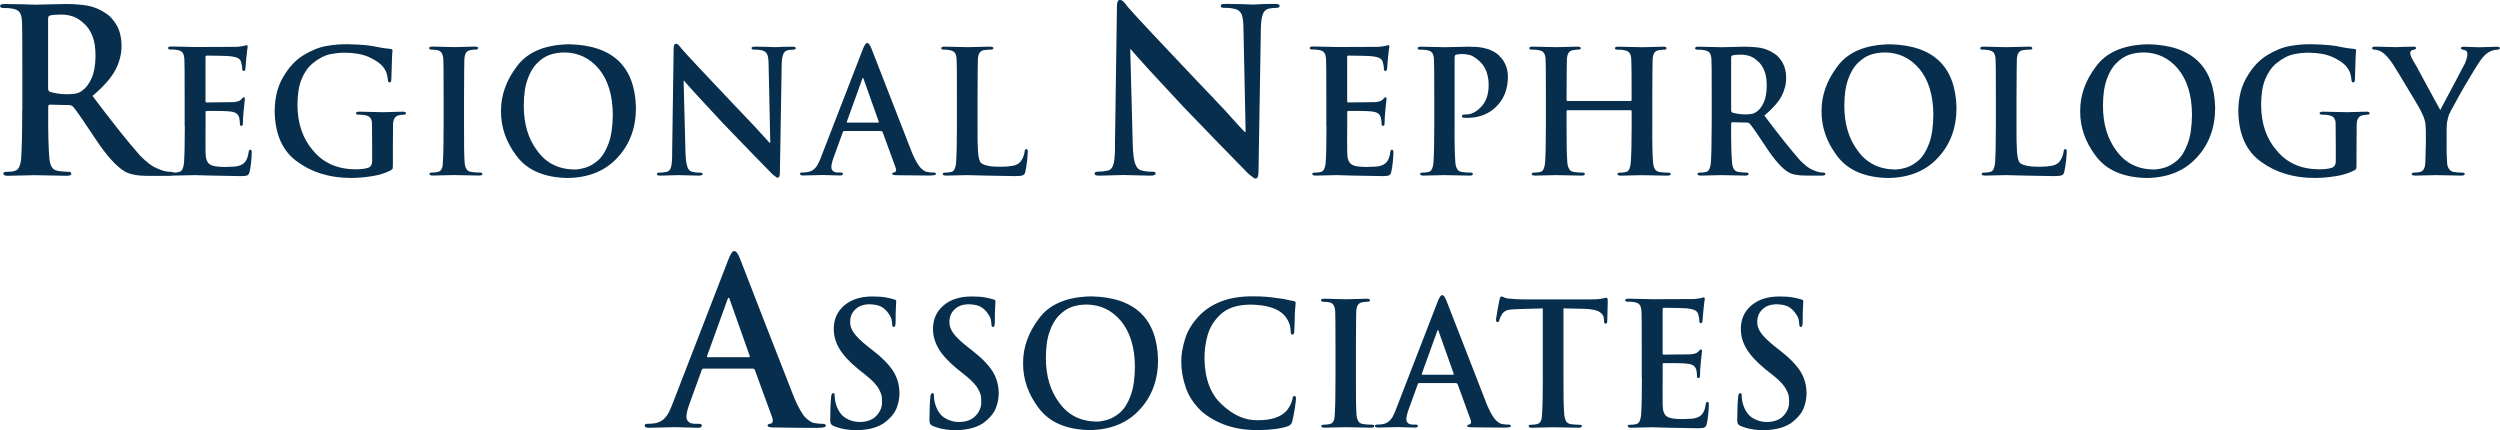
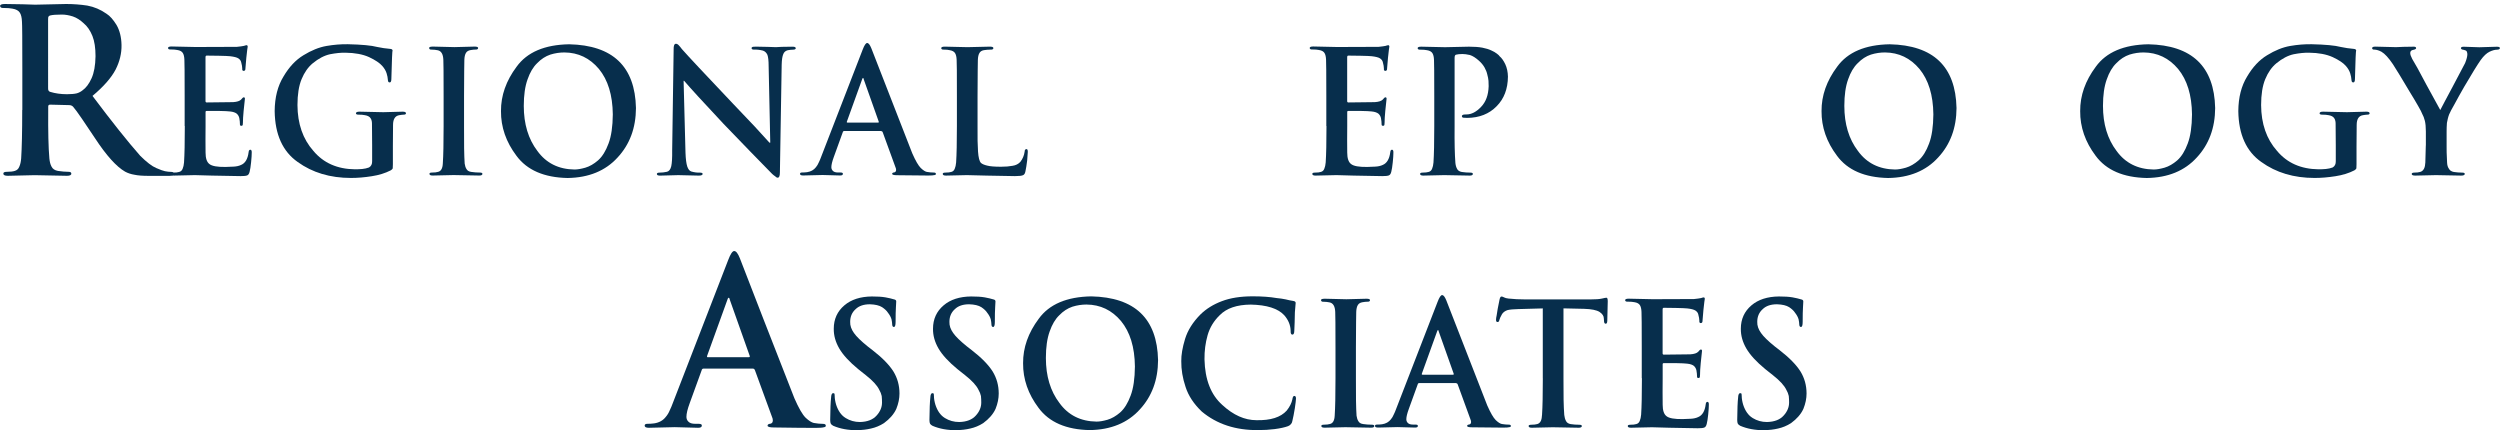
<svg xmlns="http://www.w3.org/2000/svg" id="Layer_1" data-name="Layer 1" viewBox="0 0 477.11 82.08">
  <defs>
    <style>
      .cls-1 {
        fill: #072e4c;
        fill-rule: evenodd;
        stroke-width: 0px;
      }
    </style>
  </defs>
  <path class="cls-1" d="m4.24,20.98c0,4.17-.07,7.25-.2,9.24-.05.65-.17,1.17-.35,1.57-.16.44-.46.71-.88.83-.35.11-.86.17-1.51.17-.46,0-.68.12-.66.35,0,.27.28.41.84.41,2.14-.05,3.85-.1,5.12-.12,1.13.03,3.19.07,6.17.12.56,0,.84-.14.84-.41,0-.23-.17-.35-.51-.35-.61,0-1.29-.06-2.04-.17-.61-.11-1.02-.39-1.23-.83-.22-.4-.35-.92-.41-1.57-.18-2-.25-5.1-.22-9.3v-.59c0-.24.12-.36.35-.36l3.65.09c.31,0,.57.11.76.32.33.37.89,1.13,1.68,2.29.78,1.19,1.61,2.42,2.48,3.69,2.17,3.31,4.09,5.44,5.74,6.39.53.29,1.13.49,1.81.6.64.14,1.54.21,2.69.21h4c.53,0,.8-.14.8-.41,0-.23-.17-.35-.51-.35s-.72-.04-1.17-.13c-.31-.06-.88-.26-1.68-.61-.81-.34-1.82-1.12-3.04-2.33-2.41-2.73-5.44-6.54-9.11-11.43,2.11-1.77,3.58-3.44,4.41-5.02.78-1.54,1.16-3.1,1.13-4.69-.03-1.51-.35-2.79-.96-3.84-.62-1-1.24-1.71-1.89-2.12-1.15-.81-2.38-1.33-3.69-1.57-1.31-.2-2.66-.3-4.04-.3-1.9.06-3.87.1-5.91.13-1.23-.06-3.15-.1-5.76-.13-.62,0-.92.12-.92.37,0,.29.24.42.72.39.67,0,1.22.04,1.64.13.7.11,1.17.38,1.42.79.23.37.36.93.39,1.7.05.45.07,3.52.07,9.21v7.66ZM9.19,3.56c-.03-.34.1-.54.39-.61.42-.11,1.16-.17,2.22-.17.66,0,1.36.12,2.11.36.73.25,1.41.69,2.05,1.29.7.58,1.26,1.39,1.68,2.44.4,1,.59,2.29.59,3.86-.03,1.77-.28,3.17-.76,4.22-.48,1.06-1.05,1.82-1.72,2.29-.34.27-.7.46-1.09.57-.45.11-1.08.17-1.89.17-1.15,0-2.22-.15-3.2-.45-.29-.08-.42-.34-.39-.76V3.56Z" />
  <path class="cls-1" d="m35.27,24.07c0,3.13-.05,5.44-.15,6.94-.04.49-.13.88-.26,1.18-.12.33-.34.54-.66.62-.27.09-.64.13-1.14.13-.35,0-.51.09-.49.26,0,.21.21.31.63.31,1.59-.04,2.92-.07,3.98-.09,1.47.06,4.39.12,8.75.19.59,0,1-.04,1.23-.13.23-.08.39-.32.48-.71.1-.39.2-.99.28-1.8.08-.77.12-1.38.12-1.81.02-.37-.06-.57-.25-.59-.08,0-.16.03-.23.1-.06.06-.1.2-.12.4-.16,1.27-.64,2.07-1.42,2.4-.42.2-.92.31-1.49.33-.55.04-1.04.06-1.49.06-1.57.02-2.59-.16-3.08-.56-.49-.37-.73-1.1-.73-2.18-.02-1.61-.02-3.3,0-5.05v-2.58c-.02-.21.04-.32.19-.32h2.34c1.05.02,1.76.05,2.14.1.59.06,1.02.21,1.29.43.25.23.41.51.48.84.08.43.12.83.12,1.18-.02.19.07.29.28.29.15,0,.24-.07.26-.22.02-.13.03-.26.03-.4,0-.52.04-1.24.13-2.18.15-1.51.23-2.3.25-2.37,0-.18-.07-.27-.22-.27-.12,0-.29.14-.51.43-.27.28-.77.44-1.51.49-.46.02-1.3.03-2.5.03-1.22.02-2.08.03-2.56.03-.17,0-.24-.12-.22-.37v-8.25c0-.21.07-.32.22-.32.44,0,1.21.01,2.31.03,1.09.02,1.81.05,2.17.09.76.09,1.28.22,1.57.41.3.2.48.45.54.75.13.48.2.87.2,1.18-.03.31.06.46.28.46.21-.02.32-.14.32-.37.07-.75.13-1.46.18-2.14.15-1.34.23-2.05.26-2.11,0-.17-.06-.26-.19-.29-.17.02-.34.06-.51.13-.28.06-.73.13-1.36.19-2.43.02-5.06.03-7.9.03-1.12-.04-2.64-.07-4.55-.1-.46,0-.69.09-.69.28,0,.22.18.31.54.29.5,0,.91.03,1.23.1.52.08.88.28,1.06.59.17.28.27.7.29,1.27.03.34.05,2.64.05,6.91v5.72Z" />
  <path class="cls-1" d="m74.98,27.76c0-1.63.01-2.94.03-3.92,0-1.11.4-1.74,1.2-1.86.36-.06.64-.1.85-.1.26,0,.4-.08.42-.25,0-.22-.21-.32-.63-.32-1.26.04-2.49.07-3.69.1-1.18-.04-2.7-.07-4.57-.1-.44,0-.66.11-.66.32,0,.16.16.25.48.25.5,0,.91.03,1.23.1.52.08.89.28,1.09.59.2.29.28.71.26,1.27.02.96.03,2.24.03,3.85v3.06c.02.56-.18.97-.6,1.21-.38.15-.81.24-1.29.29-.48.04-.94.06-1.39.06-3.37-.04-6.01-1.21-7.94-3.52-2-2.26-3.01-5.17-3.03-8.74,0-2.02.26-3.67.79-4.95.53-1.28,1.24-2.29,2.12-3.02,1.11-.91,2.21-1.49,3.31-1.73,1.09-.21,2.06-.31,2.93-.29,1.81.02,3.31.3,4.51.84,1.2.56,2.04,1.13,2.53,1.69.4.46.67.92.82,1.4.14.46.23.89.25,1.31.02.29.13.43.32.43.23.02.34-.21.34-.68.09-3.64.17-5.42.23-5.34.02-.23-.13-.36-.45-.38-.86-.07-1.69-.2-2.5-.37-1.09-.29-2.95-.46-5.58-.52-1.32-.02-2.68.09-4.07.33-1.44.25-2.91.85-4.42,1.78-1.47.89-2.73,2.24-3.79,4.04-1.11,1.8-1.67,4-1.69,6.61.06,4.47,1.53,7.71,4.4,9.72,2.8,2.02,6.19,3.04,10.16,3.04,1.26,0,2.59-.11,3.97-.33,1.37-.21,2.57-.58,3.62-1.12.2-.12.32-.24.38-.37.02-.15.03-.42.03-.81v-3.58Z" />
  <path class="cls-1" d="m84.66,24.07c0,3.26-.05,5.63-.15,7.11-.04.96-.35,1.5-.92,1.62-.27.09-.64.13-1.14.13-.35,0-.51.09-.49.26,0,.21.21.31.63.31,1.59-.04,2.91-.07,3.97-.09,1.03.02,2.66.05,4.91.09.38,0,.58-.1.6-.31,0-.18-.17-.26-.51-.26-.55,0-1.08-.04-1.61-.12-.46-.06-.77-.25-.93-.56-.16-.25-.28-.6-.34-1.03-.1-1.51-.14-3.89-.12-7.15v-5.73c0-2.39.01-4.03.03-4.92,0-.89.01-1.55.03-1.99.02-.59.12-1.04.31-1.34.18-.29.46-.46.87-.53.35-.06.66-.1.94-.1.34.02.51-.09.51-.32-.02-.16-.24-.25-.66-.25-1.5.04-2.78.07-3.85.1-1.22-.04-2.59-.07-4.09-.1-.5,0-.75.08-.75.25,0,.24.16.35.49.33.4,0,.78.04,1.14.12.68.13,1.04.74,1.08,1.83.03.34.05,2.64.05,6.91v5.73Z" />
  <path class="cls-1" d="m108.32,33.97c4.05-.06,7.23-1.37,9.54-3.91,2.32-2.49,3.49-5.64,3.51-9.44-.17-7.93-4.42-11.99-12.75-12.17-4.68.08-8.02,1.51-10.02,4.27-2.01,2.68-3.01,5.51-2.99,8.49-.02,3.04.96,5.88,2.96,8.53,2.02,2.73,5.27,4.14,9.75,4.23m1.32-1.62c-3.05-.04-5.41-1.23-7.09-3.55-1.72-2.26-2.59-5.12-2.59-8.59,0-2.05.24-3.73.72-5.06.46-1.33,1.07-2.36,1.83-3.09.76-.79,1.6-1.33,2.52-1.64.9-.28,1.8-.41,2.68-.41,2.65.02,4.84,1.07,6.59,3.15,1.72,2.09,2.61,4.98,2.65,8.67-.02,2.32-.29,4.18-.82,5.57-.52,1.41-1.18,2.48-1.99,3.2-.8.69-1.61,1.16-2.43,1.4-.8.23-1.49.35-2.08.35" />
  <path class="cls-1" d="m130.46,15.42h.1c1.08,1.27,3.58,4.01,7.51,8.2,3.73,3.88,6.83,7.07,9.29,9.57.18.17.37.32.57.45.16.18.33.27.49.27.28,0,.42-.33.42-1l.34-20.56c.02-.91.12-1.58.29-1.99.14-.41.44-.67.88-.78.36-.06.68-.1.96-.1.37,0,.56-.1.56-.29-.02-.21-.26-.3-.72-.28-.77,0-1.43.01-1.98.03-.54.04-.91.06-1.09.06-.78-.04-2.05-.07-3.82-.1-.22,0-.4.01-.57.03-.16.04-.25.12-.25.25-.02.2.14.29.49.29.55-.02,1.11.04,1.68.19.38.13.66.4.85.81.15.43.23,1.14.23,2.12l.31,14.64h-.15c-.38-.39-1.32-1.43-2.83-3.1-1.54-1.64-2.91-3.08-4.11-4.32-5.35-5.64-8.61-9.12-9.77-10.44-.23-.31-.43-.56-.62-.75-.17-.18-.35-.27-.54-.27-.3.02-.44.39-.42,1.1l-.28,19.29c.02,1.37-.04,2.35-.17,2.96-.14.62-.42.98-.82,1.08-.48.11-.96.16-1.42.16-.34,0-.51.09-.51.26,0,.23.23.33.69.31,1.81-.04,2.94-.07,3.4-.09.59.02,1.9.05,3.91.09.46,0,.71-.1.74-.31,0-.17-.18-.26-.54-.26-.53.02-1.08-.05-1.65-.22-.32-.11-.57-.42-.75-.94-.18-.55-.3-1.44-.34-2.67l-.36-13.69Z" />
  <path class="cls-1" d="m168.14,25.02c.15,0,.26.07.32.22l2.52,6.91c.1.41,0,.66-.29.75-.29.02-.43.12-.43.29.02.16.33.25.94.25,2.69.04,4.67.06,5.96.06.58,0,.98-.03,1.2-.09.16-.02.25-.09.25-.22,0-.18-.13-.26-.4-.26-.4,0-.84-.04-1.32-.12-.32-.06-.71-.31-1.17-.75-.46-.46-1-1.39-1.62-2.8-3.23-8.24-5.83-14.92-7.8-20.02-.28-.69-.54-1.03-.8-1.03-.25-.02-.54.41-.88,1.3l-7.91,20.43c-.14.39-.29.75-.45,1.06-.14.35-.33.66-.55.92-.4.52-.96.83-1.68.94-.32.04-.64.06-.97.06-.26,0-.38.09-.38.26,0,.21.2.31.6.31,1.89-.04,3.12-.07,3.71-.09,1.1.02,2.22.05,3.35.09.35,0,.52-.1.52-.31.02-.17-.13-.26-.46-.26h-.48c-.46,0-.79-.11-.98-.32-.18-.18-.28-.41-.28-.68,0-.46.16-1.12.48-1.99l1.69-4.67c.04-.17.14-.26.29-.26h7.02Zm-6.39-1.62c-.14,0-.18-.07-.12-.22l2.89-8.01c.04-.17.1-.27.18-.29.08.02.13.12.15.29l2.85,8.04c.04.13,0,.19-.15.19h-5.8Z" />
  <path class="cls-1" d="m186.56,18.34c0-2.39.01-4.02.03-4.91,0-.89.01-1.55.03-1.99.02-.59.12-1.04.31-1.34.17-.29.46-.46.86-.53.42-.06.83-.1,1.23-.1.37.02.56-.08.56-.29,0-.19-.22-.28-.66-.28-1.65.04-3.08.07-4.28.1-1.12-.04-2.56-.07-4.32-.1-.46,0-.69.09-.69.28,0,.22.18.31.54.29.42,0,.77.03,1.05.1.52.08.88.28,1.06.59.17.28.27.7.29,1.27.04.34.05,2.64.05,6.91v5.73c0,3.13-.05,5.44-.15,6.94-.04.49-.13.88-.26,1.18-.12.33-.34.54-.66.62-.27.08-.64.13-1.14.13-.35,0-.51.09-.49.26,0,.21.21.31.63.31,1.59-.04,2.92-.07,3.97-.09,2.05.06,5.11.13,9.18.19.79,0,1.31-.06,1.57-.19.22-.11.35-.33.42-.68.12-.56.24-1.27.34-2.11.08-.85.12-1.39.12-1.64,0-.36-.08-.54-.25-.54-.24.02-.35.18-.35.48-.1.74-.38,1.39-.82,1.96-.38.41-.87.66-1.48.75-.63.12-1.36.18-2.21.18-1.2,0-2.08-.07-2.62-.21-.56-.13-.96-.3-1.2-.51-.3-.29-.49-1.02-.57-2.19-.08-1.12-.11-2.73-.09-4.82v-5.73Z" />
-   <path class="cls-1" d="m215.68,9.42h.13c1.44,1.7,4.77,5.34,10.01,10.94,4.98,5.17,9.1,9.43,12.39,12.76.25.23.5.42.76.59.22.24.44.36.66.36.37,0,.55-.44.55-1.33l.45-27.41c.03-1.22.16-2.1.39-2.65.19-.55.58-.9,1.18-1.04.48-.09.91-.13,1.28-.13.49,0,.74-.13.74-.39-.03-.27-.35-.4-.96-.37-1.03,0-1.91.01-2.65.04-.72.06-1.21.08-1.46.08-1.04-.06-2.73-.1-5.09-.13-.29,0-.54.01-.76.04-.22.05-.33.16-.33.33-.03.26.19.39.66.39.74-.03,1.48.06,2.24.25.51.17.88.53,1.13,1.08.2.58.31,1.52.31,2.82l.41,19.52h-.2c-.51-.52-1.76-1.9-3.77-4.13-2.05-2.19-3.88-4.11-5.48-5.77-7.14-7.52-11.48-12.16-13.02-13.93-.3-.41-.57-.74-.82-1-.23-.24-.47-.36-.72-.36-.4.03-.58.51-.55,1.46l-.37,25.72c.03,1.82-.05,3.14-.23,3.95-.19.82-.56,1.3-1.09,1.44-.64.14-1.28.21-1.89.21-.45,0-.68.12-.68.35,0,.3.31.44.92.41,2.41-.05,3.92-.1,4.54-.12.79.03,2.53.07,5.21.12.62,0,.94-.14.99-.41,0-.23-.24-.35-.72-.35-.71.03-1.44-.07-2.2-.3-.42-.14-.76-.56-1.01-1.25-.25-.73-.4-1.92-.45-3.56l-.48-18.26Z" />
  <path class="cls-1" d="m253.15,24.07c0,3.13-.05,5.44-.15,6.94-.04.49-.13.88-.26,1.18-.12.33-.34.54-.66.62-.27.09-.64.13-1.14.13-.35,0-.51.09-.49.26,0,.21.21.31.63.31,1.59-.04,2.92-.07,3.98-.09,1.47.06,4.39.12,8.75.19.59,0,1-.04,1.23-.13.23-.08.39-.32.48-.71.1-.39.2-.99.28-1.8.08-.77.12-1.38.12-1.81.02-.37-.06-.57-.25-.59-.08,0-.16.03-.23.1-.06.06-.1.2-.12.4-.16,1.27-.64,2.07-1.42,2.4-.42.2-.92.31-1.49.33-.55.04-1.04.06-1.49.06-1.57.02-2.59-.16-3.08-.56-.49-.37-.73-1.1-.73-2.18-.02-1.61-.02-3.3,0-5.05v-2.58c-.02-.21.04-.32.19-.32h2.34c1.05.02,1.76.05,2.14.1.59.06,1.02.21,1.29.43.25.23.41.51.48.84.08.43.12.83.12,1.18-.02.19.07.29.28.29.15,0,.24-.07.26-.22.02-.13.03-.26.03-.4,0-.52.04-1.24.13-2.18.15-1.51.23-2.3.25-2.37,0-.18-.07-.27-.22-.27-.12,0-.29.14-.51.43-.27.28-.77.44-1.51.49-.46.02-1.3.03-2.5.03-1.22.02-2.08.03-2.56.03-.17,0-.24-.12-.22-.37v-8.25c0-.21.07-.32.22-.32.44,0,1.21.01,2.31.03,1.09.02,1.81.05,2.17.09.76.09,1.28.22,1.57.41.3.2.48.45.54.75.13.48.2.87.2,1.18-.03.31.06.46.28.46.21-.02.32-.14.32-.37.07-.75.13-1.46.18-2.14.15-1.34.23-2.05.26-2.11,0-.17-.06-.26-.19-.29-.17.02-.34.06-.51.13-.28.06-.73.13-1.36.19-2.43.02-5.06.03-7.9.03-1.12-.04-2.64-.07-4.55-.1-.46,0-.69.09-.69.28,0,.22.18.31.54.29.5,0,.91.03,1.23.1.52.08.88.28,1.06.59.17.28.27.7.29,1.27.03.34.05,2.64.05,6.91v5.72Z" />
  <path class="cls-1" d="m273.72,24.07c0,3.13-.05,5.44-.15,6.94-.04.49-.13.88-.26,1.18-.12.33-.34.54-.66.62-.27.08-.64.13-1.14.13-.35,0-.51.09-.49.26,0,.21.21.31.63.31,1.59-.04,2.91-.07,3.97-.09,1,.02,2.63.05,4.87.09.38,0,.58-.1.6-.31,0-.18-.17-.26-.51-.26-.54,0-1.08-.04-1.6-.12-.46-.08-.77-.29-.92-.62-.16-.3-.27-.67-.31-1.13-.12-1.53-.18-3.85-.15-6.98v-13.03c0-.35.08-.56.25-.62.32-.08.73-.13,1.23-.13.4,0,.88.06,1.45.19.54.18,1.11.54,1.71,1.08.44.39.8.82,1.06,1.27.26.46.44.91.54,1.37.12.44.2.84.23,1.21.02.38.03.73.03,1.03-.05,1.68-.53,2.98-1.43,3.92-.92.98-1.86,1.46-2.8,1.46-.32,0-.54.02-.66.06-.14.06-.22.15-.22.28.02.2.14.29.37.29.24.02.46.03.66.03,2.3-.02,4.17-.76,5.59-2.21,1.43-1.43,2.15-3.32,2.17-5.67-.02-.89-.19-1.68-.51-2.37-.33-.68-.68-1.18-1.06-1.49-.1-.16-.28-.33-.54-.52-.28-.22-.64-.43-1.08-.62-.44-.21-1.01-.39-1.69-.52-.7-.13-1.55-.19-2.55-.19-1.6.04-3.12.07-4.57.1-1.12-.04-2.63-.07-4.54-.1-.46,0-.69.09-.69.28,0,.22.18.31.54.29.5,0,.91.03,1.23.1.52.08.88.28,1.06.59.17.28.27.7.29,1.27.03.34.05,2.65.05,6.92v5.71Z" />
-   <path class="cls-1" d="m299.15,19.27c-.12,0-.18-.07-.18-.22v-.69c0-2.39.01-4.03.03-4.93,0-.89.01-1.56.03-1.99.02-.6.12-1.04.31-1.34.17-.29.46-.46.86-.53.38-.06.68-.1.91-.1.38.02.57-.08.57-.29,0-.19-.22-.28-.66-.28-1.56.04-2.88.07-3.97.1-1.1-.04-2.61-.07-4.54-.1-.44,0-.66.09-.66.28,0,.22.18.31.54.29.5,0,.91.03,1.23.1.52.08.88.28,1.06.59.17.28.27.7.29,1.27.04.34.05,2.64.05,6.91v5.73c0,3.13-.05,5.44-.15,6.94-.04.49-.13.88-.26,1.18-.12.33-.34.54-.66.62-.27.09-.64.13-1.14.13-.35,0-.51.09-.49.26,0,.21.21.31.63.31,1.59-.04,2.91-.07,3.97-.09,1.05.02,2.68.05,4.91.09.4,0,.61-.1.63-.31,0-.18-.17-.26-.51-.26-.54,0-1.08-.04-1.6-.12-.46-.09-.77-.29-.91-.62-.17-.3-.28-.67-.32-1.13-.12-1.53-.17-3.86-.15-6.99v-2.86c0-.13.06-.19.18-.19h12.04c.11,0,.18.06.2.19v2.86c0,3.13-.06,5.44-.17,6.94-.04.49-.12.88-.25,1.18-.12.33-.34.54-.66.62-.28.09-.66.13-1.14.13-.35,0-.51.09-.49.26,0,.21.22.31.66.31,1.57-.04,2.89-.07,3.95-.09,1.05.02,2.69.05,4.92.09.4,0,.61-.1.63-.31,0-.18-.17-.26-.51-.26-.55,0-1.08-.04-1.61-.12-.46-.09-.77-.29-.93-.62-.16-.3-.27-.67-.31-1.13-.12-1.53-.18-3.86-.15-6.99v-5.73c0-2.39.01-4.03.03-4.92,0-.89.01-1.55.03-1.99.02-.59.12-1.04.31-1.34.18-.29.46-.46.87-.53.37-.06.67-.1.91-.1.38.02.57-.08.57-.29,0-.19-.22-.28-.66-.28-1.56.04-2.89.07-3.98.1-1.1-.04-2.61-.07-4.55-.1-.44,0-.66.09-.66.28,0,.22.18.31.54.29.5,0,.91.03,1.23.1.52.09.88.28,1.06.59.17.28.27.7.29,1.28.04.34.06,2.65.06,6.92v.69c-.02.15-.09.22-.2.22h-12.04Z" />
-   <path class="cls-1" d="m326.66,24.07c0,3.13-.05,5.44-.15,6.94-.04.49-.13.88-.26,1.18-.12.33-.34.54-.66.62-.27.08-.64.13-1.14.13-.35,0-.51.09-.49.26,0,.21.21.31.63.31,1.61-.04,2.89-.07,3.85-.09.85.02,2.4.05,4.63.09.42,0,.63-.1.63-.31,0-.18-.13-.26-.38-.26-.46,0-.97-.04-1.54-.12-.46-.08-.77-.29-.92-.62-.16-.3-.27-.69-.31-1.18-.13-1.5-.19-3.82-.17-6.97v-.45c0-.18.09-.27.26-.27l2.74.06c.24,0,.43.08.57.24.25.28.67.85,1.26,1.72.58.89,1.21,1.82,1.86,2.77,1.63,2.48,3.07,4.08,4.31,4.79.4.22.85.37,1.36.45.48.1,1.15.15,2.02.15h3c.4,0,.6-.1.6-.31,0-.17-.13-.26-.38-.26s-.54-.03-.88-.1c-.24-.04-.66-.2-1.26-.46-.61-.25-1.37-.84-2.28-1.75-1.81-2.05-4.09-4.9-6.84-8.57,1.58-1.33,2.69-2.58,3.31-3.77.59-1.16.87-2.33.85-3.51-.02-1.13-.26-2.09-.72-2.88-.46-.75-.94-1.28-1.42-1.59-.86-.6-1.79-1-2.77-1.18-.99-.15-2-.22-3.03-.22-1.43.04-2.9.07-4.43.1-.92-.04-2.37-.07-4.32-.1-.46,0-.69.09-.69.28,0,.22.18.31.54.29.5,0,.91.03,1.23.1.52.09.88.28,1.06.59.17.28.27.7.29,1.27.04.34.05,2.64.05,6.91v5.72Zm3.72-13.05c-.02-.25.08-.41.29-.46.32-.08.87-.13,1.66-.13.49,0,1.02.09,1.59.27.54.19,1.06.51,1.54.97.52.43.94,1.04,1.26,1.83.3.75.45,1.72.45,2.89-.02,1.32-.21,2.38-.57,3.16-.36.79-.79,1.37-1.29,1.72-.26.2-.53.34-.82.43-.34.09-.81.13-1.42.13-.86,0-1.66-.11-2.4-.33-.22-.06-.31-.25-.29-.57v-9.9Z" />
  <path class="cls-1" d="m360.34,33.97c4.05-.06,7.23-1.37,9.54-3.91,2.32-2.49,3.49-5.64,3.51-9.44-.17-7.93-4.42-11.99-12.75-12.17-4.68.08-8.02,1.51-10.02,4.27-2.01,2.68-3.01,5.51-2.99,8.49-.02,3.04.96,5.88,2.96,8.53,2.02,2.73,5.27,4.14,9.75,4.23m1.32-1.62c-3.05-.04-5.41-1.23-7.09-3.55-1.72-2.26-2.59-5.12-2.59-8.59,0-2.05.24-3.73.72-5.06.46-1.33,1.07-2.36,1.83-3.09.76-.79,1.6-1.33,2.52-1.64.9-.28,1.8-.41,2.68-.41,2.65.02,4.84,1.07,6.59,3.15,1.72,2.09,2.61,4.98,2.65,8.67-.02,2.32-.29,4.18-.82,5.57-.52,1.41-1.18,2.48-1.99,3.2-.8.69-1.61,1.16-2.43,1.4-.8.23-1.49.35-2.08.35" />
-   <path class="cls-1" d="m384.84,18.34c0-2.39.01-4.02.03-4.91,0-.89.01-1.55.03-1.99.02-.59.12-1.04.31-1.34.17-.29.46-.46.86-.53.42-.06.83-.1,1.23-.1.37.02.56-.08.56-.29,0-.19-.22-.28-.66-.28-1.65.04-3.08.07-4.28.1-1.12-.04-2.56-.07-4.32-.1-.46,0-.69.09-.69.28,0,.22.18.31.54.29.42,0,.77.03,1.05.1.52.08.88.28,1.06.59.17.28.27.7.29,1.27.04.34.05,2.64.05,6.91v5.73c0,3.13-.05,5.44-.15,6.94-.04.49-.13.88-.26,1.18-.12.33-.34.54-.66.62-.27.08-.64.13-1.14.13-.35,0-.51.09-.49.26,0,.21.21.31.63.31,1.59-.04,2.92-.07,3.97-.09,2.05.06,5.11.13,9.18.19.79,0,1.31-.06,1.57-.19.22-.11.35-.33.42-.68.12-.56.24-1.27.34-2.11.08-.85.12-1.39.12-1.64,0-.36-.08-.54-.25-.54-.24.02-.35.18-.35.48-.1.74-.38,1.39-.82,1.96-.38.41-.87.66-1.48.75-.63.12-1.36.18-2.21.18-1.2,0-2.08-.07-2.62-.21-.56-.13-.96-.3-1.2-.51-.3-.29-.49-1.02-.57-2.19-.08-1.12-.11-2.73-.09-4.82v-5.73Z" />
  <path class="cls-1" d="m409.7,33.97c4.05-.06,7.23-1.37,9.54-3.91,2.32-2.49,3.49-5.64,3.51-9.44-.17-7.93-4.42-11.99-12.75-12.17-4.68.08-8.02,1.51-10.02,4.27-2.01,2.68-3.01,5.51-2.99,8.49-.02,3.04.96,5.88,2.96,8.53,2.02,2.73,5.27,4.14,9.75,4.23m1.32-1.62c-3.05-.04-5.41-1.23-7.09-3.55-1.72-2.26-2.59-5.12-2.59-8.59,0-2.05.24-3.73.72-5.06.46-1.33,1.07-2.36,1.83-3.09.76-.79,1.6-1.33,2.52-1.64.9-.28,1.8-.41,2.68-.41,2.65.02,4.84,1.07,6.59,3.15,1.72,2.09,2.61,4.98,2.65,8.67-.02,2.32-.29,4.18-.82,5.57-.52,1.41-1.18,2.48-1.99,3.2-.8.69-1.61,1.16-2.43,1.4-.8.23-1.49.35-2.08.35" />
  <path class="cls-1" d="m449.73,27.76c0-1.63.01-2.94.03-3.92,0-1.11.4-1.74,1.2-1.86.36-.06.64-.1.85-.1.26,0,.4-.08.42-.25,0-.22-.21-.32-.63-.32-1.26.04-2.49.07-3.69.1-1.18-.04-2.7-.07-4.57-.1-.44,0-.66.11-.66.32,0,.16.16.25.48.25.5,0,.91.03,1.23.1.52.08.89.28,1.09.59.2.29.28.71.26,1.27.02.96.03,2.24.03,3.85v3.06c.02.56-.18.97-.6,1.21-.38.15-.81.24-1.29.29-.48.04-.94.06-1.39.06-3.37-.04-6.01-1.21-7.94-3.52-2-2.26-3.01-5.17-3.03-8.74,0-2.02.26-3.67.79-4.95.53-1.28,1.24-2.29,2.12-3.02,1.11-.91,2.21-1.49,3.31-1.73,1.09-.21,2.06-.31,2.93-.29,1.81.02,3.31.3,4.51.84,1.2.56,2.04,1.13,2.52,1.69.4.46.67.92.82,1.4.14.46.23.89.25,1.31.02.29.13.43.32.43.23.02.34-.21.34-.68.09-3.64.17-5.42.23-5.34.02-.23-.13-.36-.45-.38-.86-.07-1.69-.2-2.5-.37-1.09-.29-2.95-.46-5.57-.52-1.32-.02-2.68.09-4.07.33-1.44.25-2.91.85-4.42,1.78-1.47.89-2.73,2.24-3.79,4.04-1.11,1.8-1.67,4-1.69,6.61.06,4.47,1.53,7.71,4.4,9.72,2.8,2.02,6.19,3.04,10.16,3.04,1.26,0,2.59-.11,3.97-.33,1.37-.21,2.57-.58,3.62-1.12.2-.12.32-.24.38-.37.02-.15.03-.42.03-.81v-3.58Z" />
  <path class="cls-1" d="m462.95,27.76c0,.65-.03,1.73-.09,3.25-.02.49-.1.88-.25,1.18-.17.33-.42.54-.73.62-.3.09-.67.13-1.11.13-.34,0-.51.09-.51.26,0,.21.23.31.69.31,1.52-.04,2.83-.07,3.94-.09,1.06.02,2.66.05,4.82.09.42,0,.65-.1.68-.31,0-.18-.17-.26-.51-.26-.52,0-1.05-.04-1.58-.12-.46-.09-.77-.29-.94-.62-.22-.3-.33-.69-.35-1.18-.08-1.52-.11-2.6-.09-3.25v-2.67c0-.54.02-1.09.06-1.64.04-.25.1-.52.17-.81.06-.25.14-.53.25-.81.16-.39.52-1.08,1.08-2.05.52-.98,1.12-2.04,1.78-3.2,1.46-2.49,2.51-4.2,3.15-5.11.58-.81,1.15-1.34,1.71-1.61.54-.25,1.01-.38,1.38-.38s.58-.11.6-.32c-.02-.16-.21-.25-.57-.25-1.08.04-2.2.07-3.37.1-.92-.04-1.91-.07-2.97-.1-.36,0-.54.09-.54.28.02.18.21.28.57.32.28.06.46.16.54.29.08.18.12.36.12.53,0,.41-.14.98-.43,1.7-.38.75-1.18,2.27-2.4,4.55-.54,1.05-1.04,1.97-1.48,2.77-.46.85-.75,1.39-.86,1.64-.42-.76-1.31-2.39-2.68-4.89-.61-1.16-1.16-2.19-1.66-3.1-.52-.91-.86-1.5-1.02-1.77-.25-.48-.37-.84-.37-1.1,0-.31.14-.5.43-.59.46-.08.69-.2.69-.36,0-.19-.15-.28-.46-.28-.7,0-1.34.01-1.92.03-.62.04-1.1.06-1.45.06-1.56-.04-2.88-.07-3.97-.1-.38,0-.58.09-.6.28.02.22.17.31.46.29.42.02.86.16,1.33.41.64.37,1.37,1.17,2.19,2.39.71,1.1,1.75,2.81,3.11,5.11.66,1.07,1.22,2.01,1.68,2.82.46.8.71,1.28.76,1.46.24.43.42.9.54,1.4.12.5.19,1.17.19,2.02v2.67Z" />
  <path class="cls-1" d="m143.64,70.34c.21,0,.35.1.43.3l3.37,9.22c.14.55,0,.89-.39,1-.38.03-.57.16-.57.39.03.22.44.33,1.25.33,3.58.06,6.23.08,7.94.08.78,0,1.31-.04,1.6-.13.22-.03.33-.12.33-.29,0-.23-.18-.35-.53-.35-.53,0-1.12-.06-1.76-.17-.42-.09-.94-.42-1.56-1-.62-.61-1.33-1.85-2.15-3.73-4.31-10.99-7.78-19.89-10.4-26.7-.37-.92-.72-1.38-1.07-1.38-.33-.03-.72.55-1.17,1.74l-10.55,27.25c-.19.52-.39,1-.6,1.42-.19.47-.44.88-.74,1.23-.53.69-1.28,1.11-2.24,1.25-.42.06-.85.08-1.29.08-.34,0-.51.12-.51.35,0,.27.27.41.8.41,2.52-.06,4.17-.1,4.94-.12,1.46.03,2.95.07,4.47.12.46,0,.7-.14.7-.41.03-.23-.18-.35-.62-.35h-.64c-.62,0-1.05-.14-1.31-.42-.25-.24-.37-.55-.37-.91,0-.61.21-1.49.64-2.65l2.26-6.22c.05-.23.18-.34.39-.34h9.36Zm-8.52-2.16c-.18,0-.24-.1-.16-.3l3.86-10.68c.05-.23.14-.35.25-.38.11.03.18.16.21.38l3.8,10.72c.06.17-.01.25-.21.25h-7.74Z" />
  <path class="cls-1" d="m163.67,82.08c.86,0,1.72-.1,2.56-.3.86-.19,1.69-.53,2.47-1.03,1.11-.81,1.9-1.72,2.36-2.73.4-1,.6-1.97.6-2.92,0-1.55-.39-2.95-1.16-4.21-.8-1.27-2.14-2.64-4.03-4.1l-.88-.68c-1.26-1.02-2.14-1.87-2.62-2.56-.5-.7-.75-1.41-.72-2.13,0-1,.35-1.81,1.05-2.43.63-.61,1.53-.92,2.71-.92,1.03.03,1.8.22,2.33.55.52.35.89.7,1.11,1.05.34.43.57.85.69,1.27.08.41.12.7.12.87,0,.39.11.59.32.59.23.02.34-.31.34-.98,0-1.25.02-2.17.06-2.76.04-.58.06-.96.06-1.13,0-.22-.14-.35-.43-.4-.4-.13-.94-.25-1.62-.38-.69-.12-1.55-.17-2.59-.17-2.21.02-3.96.59-5.26,1.7-1.34,1.14-2.02,2.63-2.02,4.45-.02,1.28.33,2.54,1.05,3.78.72,1.24,1.93,2.55,3.62,3.94l1.46,1.16c1.31,1.03,2.15,1.95,2.54,2.76.24.41.4.82.48,1.21.04.41.06.83.06,1.24,0,.89-.34,1.72-1.03,2.48-.7.79-1.76,1.21-3.19,1.24-.99,0-1.89-.25-2.72-.76-.82-.5-1.42-1.34-1.81-2.53-.19-.64-.28-1.19-.28-1.67,0-.15-.01-.28-.03-.38-.02-.12-.12-.17-.29-.17-.22.02-.35.31-.37.86-.09.77-.15,2.19-.17,4.26,0,.33.04.57.12.72.09.15.25.28.48.4,1.3.56,2.84.84,4.6.84h0Z" />
  <path class="cls-1" d="m182.61,82.08c.86,0,1.72-.1,2.56-.3.86-.19,1.69-.53,2.47-1.03,1.11-.81,1.9-1.72,2.36-2.73.4-1,.6-1.97.6-2.92,0-1.55-.39-2.95-1.16-4.21-.8-1.27-2.14-2.64-4.03-4.1l-.88-.68c-1.26-1.02-2.14-1.87-2.62-2.56-.5-.7-.75-1.41-.72-2.13,0-1,.35-1.81,1.05-2.43.63-.61,1.53-.92,2.71-.92,1.03.03,1.8.22,2.33.55.52.35.89.7,1.11,1.05.34.43.57.85.69,1.27.08.41.12.7.12.87,0,.39.11.59.32.59.23.02.34-.31.34-.98,0-1.25.02-2.17.06-2.76.04-.58.06-.96.06-1.13,0-.22-.14-.35-.43-.4-.4-.13-.94-.25-1.62-.38-.69-.12-1.55-.17-2.59-.17-2.21.02-3.96.59-5.26,1.7-1.34,1.14-2.02,2.63-2.02,4.45-.02,1.28.33,2.54,1.05,3.78.72,1.24,1.93,2.55,3.62,3.94l1.46,1.16c1.31,1.03,2.15,1.95,2.54,2.76.24.41.4.82.48,1.21.04.41.06.83.06,1.24,0,.89-.34,1.72-1.03,2.48-.7.79-1.76,1.21-3.19,1.24-.99,0-1.89-.25-2.72-.76-.82-.5-1.42-1.34-1.81-2.53-.19-.64-.28-1.19-.28-1.67,0-.15-.01-.28-.03-.38-.02-.12-.12-.17-.29-.17-.22.02-.35.31-.37.86-.09.77-.15,2.19-.17,4.26,0,.33.04.57.12.72.09.15.25.28.48.4,1.3.56,2.84.84,4.6.84h0Z" />
  <path class="cls-1" d="m207.96,82.08c4.05-.06,7.23-1.37,9.54-3.91,2.32-2.49,3.49-5.64,3.51-9.44-.17-7.93-4.42-11.99-12.75-12.17-4.68.08-8.02,1.51-10.02,4.27-2.01,2.68-3.01,5.51-2.99,8.49-.02,3.04.96,5.88,2.96,8.53,2.02,2.73,5.27,4.14,9.75,4.23m1.32-1.62c-3.05-.04-5.41-1.23-7.09-3.55-1.72-2.26-2.59-5.12-2.59-8.59,0-2.05.24-3.73.72-5.06.46-1.33,1.07-2.36,1.83-3.09.76-.79,1.6-1.33,2.52-1.64.9-.28,1.8-.41,2.68-.41,2.65.02,4.84,1.07,6.59,3.15,1.72,2.09,2.61,4.98,2.65,8.67-.02,2.32-.29,4.18-.82,5.57-.52,1.41-1.18,2.48-1.99,3.2-.8.69-1.61,1.16-2.43,1.4-.8.23-1.49.35-2.08.35" />
  <path class="cls-1" d="m240.13,82.08c1.05,0,2.09-.06,3.13-.19,1.05-.14,1.9-.32,2.56-.56.27-.12.45-.25.55-.4.13-.13.22-.31.26-.56.16-.65.32-1.46.48-2.46.14-.95.22-1.57.22-1.86,0-.31-.1-.47-.29-.49-.21-.02-.34.2-.4.65-.14.7-.5,1.42-1.08,2.15-1.15,1.28-3.07,1.89-5.77,1.83-2.25,0-4.42-.97-6.51-2.9-2.18-1.93-3.32-4.83-3.41-8.71-.02-1.61.18-3.16.6-4.63.42-1.45,1.19-2.72,2.31-3.8,1.3-1.33,3.27-2,5.92-2.02,3.06.06,5.19.74,6.38,2.02.8.91,1.21,1.91,1.23,2.99-.02.48.09.72.33.72s.37-.25.37-.75c.05-.95.09-2.12.11-3.51.08-1.05.13-1.65.15-1.79,0-.21-.16-.34-.48-.38-.46-.07-.94-.17-1.45-.3-.52-.11-1.09-.19-1.71-.25-1.26-.22-2.79-.33-4.57-.33-2.31,0-4.26.31-5.86.92-1.61.6-2.98,1.45-4.09,2.53-1.47,1.48-2.45,3.05-2.95,4.69-.5,1.65-.74,3.06-.72,4.23-.02,1.59.25,3.23.82,4.93.54,1.68,1.58,3.25,3.09,4.69,2.87,2.4,6.47,3.59,10.8,3.54" />
  <path class="cls-1" d="m254.87,72.19c0,3.26-.05,5.63-.15,7.11-.04.96-.35,1.5-.92,1.62-.27.08-.64.13-1.14.13-.35,0-.51.09-.49.26,0,.21.21.31.63.31,1.59-.04,2.91-.07,3.97-.09,1.03.02,2.66.05,4.91.09.38,0,.58-.1.6-.31,0-.18-.17-.26-.51-.26-.55,0-1.08-.04-1.61-.12-.46-.06-.77-.25-.93-.56-.16-.25-.28-.6-.34-1.03-.1-1.51-.14-3.89-.12-7.15v-5.73c0-2.39.01-4.03.03-4.92,0-.89.01-1.55.03-1.99.02-.59.12-1.04.31-1.34.18-.29.46-.46.87-.53.35-.06.66-.1.94-.1.34.02.51-.09.51-.32-.02-.16-.24-.25-.66-.25-1.5.04-2.78.07-3.85.1-1.22-.04-2.59-.07-4.09-.1-.5,0-.75.08-.75.25,0,.24.16.35.49.33.4,0,.78.04,1.14.12.68.13,1.04.74,1.08,1.83.03.34.05,2.64.05,6.91v5.73Z" />
  <path class="cls-1" d="m277.87,73.13c.15,0,.26.07.32.22l2.52,6.91c.1.41,0,.66-.29.75-.29.02-.43.12-.43.29.02.17.33.25.94.25,2.69.04,4.67.06,5.96.06.58,0,.98-.03,1.2-.09.16-.02.25-.09.25-.22,0-.18-.13-.26-.4-.26-.4,0-.84-.04-1.32-.12-.32-.06-.71-.31-1.17-.75-.46-.46-1-1.39-1.62-2.8-3.23-8.24-5.83-14.92-7.8-20.02-.28-.69-.54-1.03-.8-1.03-.25-.02-.54.41-.88,1.3l-7.91,20.43c-.14.39-.29.75-.45,1.06-.14.35-.33.66-.55.92-.4.52-.96.83-1.68.94-.32.04-.64.06-.97.06-.26,0-.38.09-.38.26,0,.21.2.31.6.31,1.89-.04,3.12-.07,3.71-.09,1.1.02,2.22.05,3.35.09.35,0,.52-.1.52-.31.02-.17-.13-.26-.46-.26h-.48c-.46,0-.79-.11-.98-.32-.18-.18-.28-.41-.28-.69,0-.46.16-1.12.48-1.99l1.69-4.67c.04-.17.14-.25.29-.25h7.02Zm-6.39-1.62c-.14,0-.18-.07-.12-.22l2.89-8.01c.04-.17.1-.26.18-.29.08.02.13.12.15.29l2.85,8.04c.04.13,0,.19-.15.19h-5.8Z" />
  <path class="cls-1" d="m294.44,72.19c0,3.13-.05,5.44-.15,6.94-.02.49-.09.88-.22,1.18-.15.33-.39.54-.69.62-.28.08-.66.13-1.14.13-.36,0-.53.09-.51.26,0,.21.21.31.63.31,1.6-.04,2.92-.07,3.97-.09,1.05.02,2.7.05,4.96.09.37,0,.57-.1.6-.31,0-.18-.17-.26-.51-.26-.55,0-1.09-.04-1.62-.12-.46-.08-.76-.29-.91-.62-.16-.3-.27-.67-.32-1.13-.12-1.53-.17-3.86-.15-6.99v-13.35l3.97.09c1.38.04,2.35.24,2.91.59.54.36.82.77.82,1.23l.03.37c0,.46.11.67.34.65.18,0,.27-.17.29-.52.04-1.35.07-2.6.09-3.77,0-.44-.08-.67-.25-.67-.11,0-.4.05-.86.16s-1.19.16-2.17.16h-12.49c-1.11,0-2.16-.05-3.16-.16-.38-.04-.66-.12-.85-.22-.21-.12-.37-.17-.51-.17-.16,0-.29.21-.37.62-.04.22-.16.81-.35,1.76-.06.43-.12.83-.19,1.2-.08.36-.12.62-.12.78-.02.34.07.51.28.51.2,0,.31-.13.35-.38.06-.27.24-.65.52-1.15.24-.35.59-.6,1.05-.75.46-.11,1.14-.17,2.02-.19l4.7-.13v13.35Z" />
  <path class="cls-1" d="m313.35,72.19c0,3.13-.05,5.44-.15,6.94-.04.49-.13.88-.26,1.18-.12.33-.34.54-.66.62-.27.09-.64.13-1.14.13-.35,0-.51.09-.49.26,0,.21.21.31.63.31,1.59-.04,2.92-.07,3.98-.09,1.47.06,4.39.12,8.75.19.59,0,1-.04,1.23-.13.23-.08.39-.32.48-.71.1-.39.2-.99.28-1.8.08-.77.12-1.38.12-1.81.02-.37-.06-.57-.25-.59-.08,0-.16.03-.23.1-.06.06-.1.2-.12.4-.16,1.27-.64,2.07-1.42,2.4-.42.2-.92.31-1.49.33-.55.04-1.04.06-1.49.06-1.57.02-2.6-.16-3.08-.56-.49-.37-.73-1.1-.73-2.18-.02-1.61-.02-3.3,0-5.05v-2.57c-.02-.21.04-.32.19-.32h2.34c1.05.02,1.76.05,2.14.1.59.06,1.02.21,1.29.43.25.23.41.51.48.84.08.43.12.83.12,1.18-.02.19.07.29.28.29.15,0,.24-.07.26-.22.02-.13.03-.26.03-.4,0-.52.04-1.24.13-2.18.15-1.51.23-2.3.25-2.37,0-.18-.07-.27-.22-.27-.12,0-.29.14-.51.43-.27.28-.77.44-1.51.49-.46.02-1.3.03-2.5.03-1.22.02-2.08.03-2.56.03-.17,0-.24-.12-.22-.37v-8.25c0-.21.07-.32.22-.32.44,0,1.21.01,2.31.03,1.09.02,1.81.05,2.17.09.76.08,1.28.22,1.57.41.3.2.48.45.54.75.13.48.2.87.2,1.18-.03.31.06.46.28.46.21-.02.32-.14.32-.37.07-.75.13-1.46.18-2.14.15-1.34.23-2.05.26-2.11,0-.17-.06-.26-.19-.29-.17.02-.34.06-.51.13-.28.06-.73.13-1.36.19-2.43.02-5.06.03-7.9.03-1.12-.04-2.64-.07-4.55-.1-.46,0-.69.09-.69.28,0,.22.18.31.54.29.5,0,.91.03,1.23.1.52.08.88.28,1.06.59.17.28.27.7.29,1.27.03.34.05,2.64.05,6.91v5.72Z" />
  <path class="cls-1" d="m336.78,82.08c.86,0,1.72-.1,2.56-.3.86-.19,1.69-.53,2.47-1.03,1.11-.81,1.9-1.72,2.36-2.73.4-1,.6-1.97.6-2.92,0-1.55-.39-2.95-1.16-4.21-.8-1.27-2.14-2.64-4.03-4.1l-.88-.68c-1.26-1.02-2.14-1.87-2.62-2.56-.5-.7-.75-1.41-.72-2.13,0-1,.35-1.81,1.05-2.43.63-.61,1.53-.92,2.71-.92,1.03.03,1.8.22,2.33.55.52.35.89.7,1.11,1.05.34.43.57.85.69,1.27.08.41.12.7.12.87,0,.39.11.59.32.59.23.02.34-.31.34-.98,0-1.25.02-2.17.06-2.76.04-.58.06-.96.06-1.13,0-.22-.14-.35-.43-.4-.4-.13-.94-.25-1.62-.38-.69-.12-1.55-.17-2.59-.17-2.21.02-3.96.59-5.26,1.7-1.34,1.14-2.02,2.63-2.02,4.45-.02,1.28.33,2.54,1.05,3.78.72,1.24,1.93,2.55,3.62,3.94l1.46,1.16c1.31,1.03,2.15,1.95,2.54,2.76.24.41.4.82.48,1.21.04.41.06.83.06,1.24,0,.89-.34,1.72-1.03,2.48-.7.79-1.76,1.21-3.2,1.24-.99,0-1.89-.25-2.72-.76-.82-.5-1.42-1.34-1.81-2.53-.19-.64-.28-1.19-.28-1.67,0-.15-.01-.28-.03-.38-.02-.12-.12-.17-.29-.17-.22.02-.35.31-.37.86-.09.77-.15,2.19-.17,4.26,0,.33.04.57.12.72.09.15.25.28.48.4,1.3.56,2.84.84,4.6.84h0Z" />
</svg>